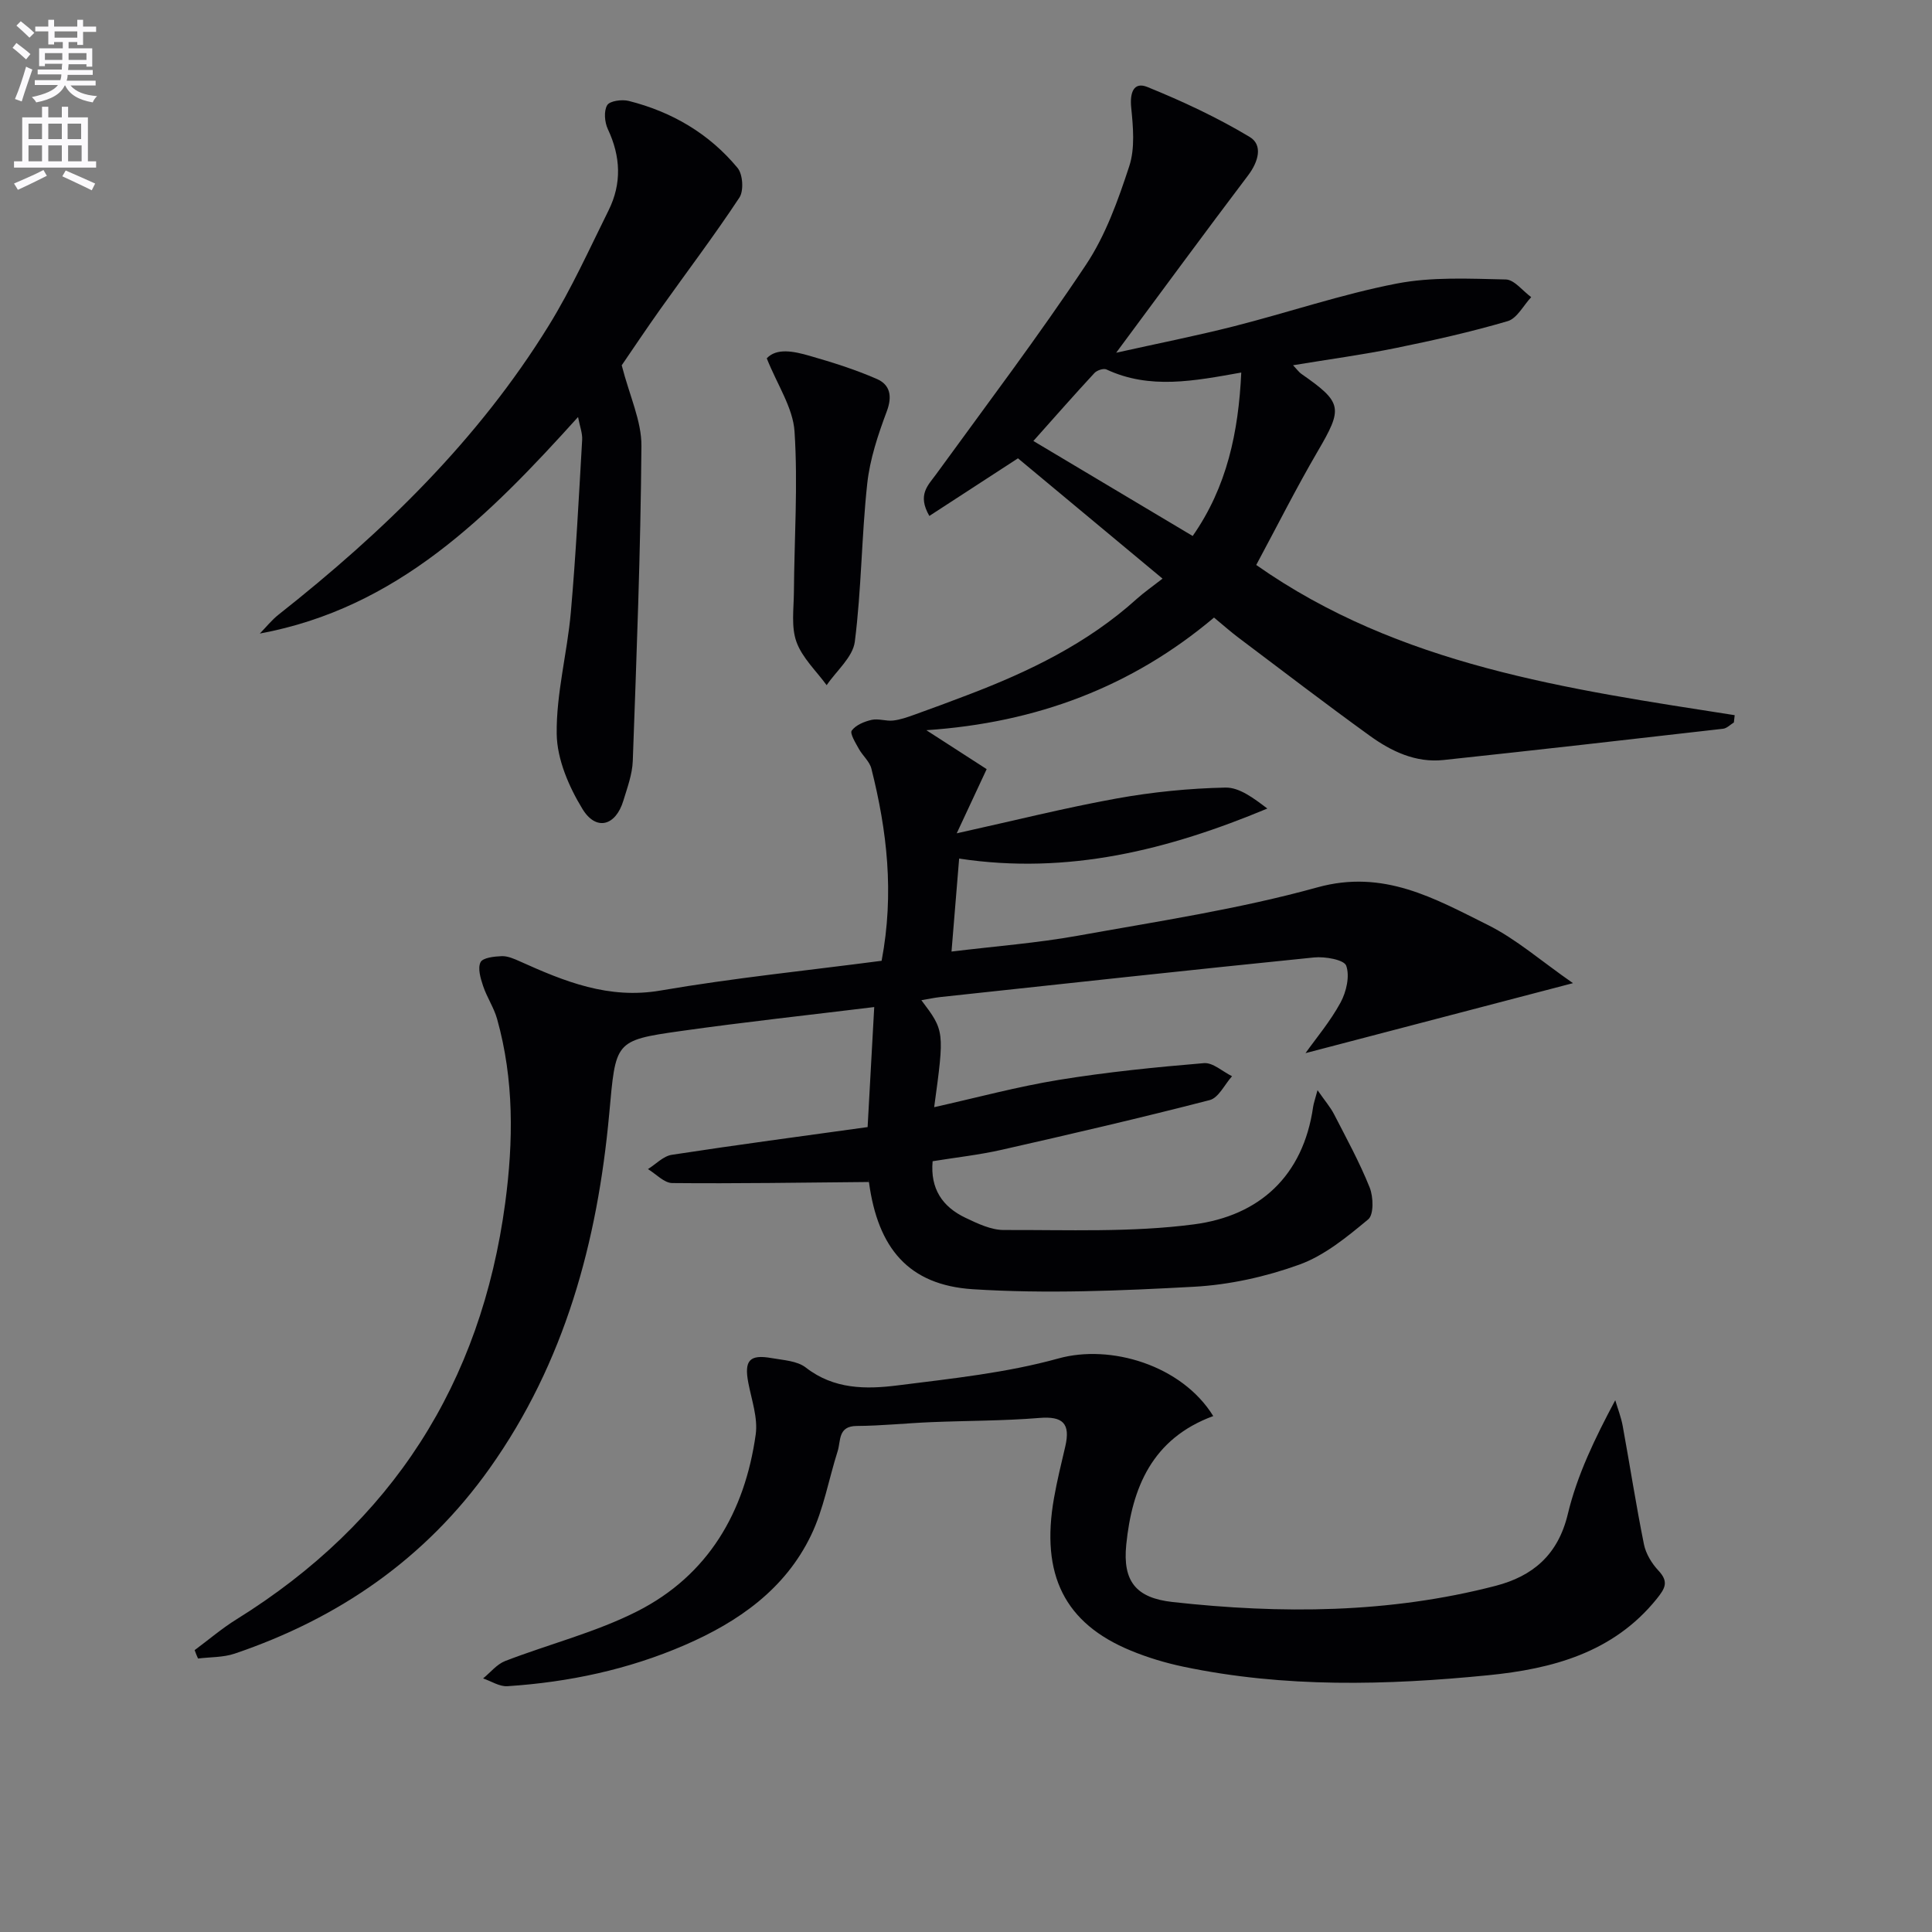
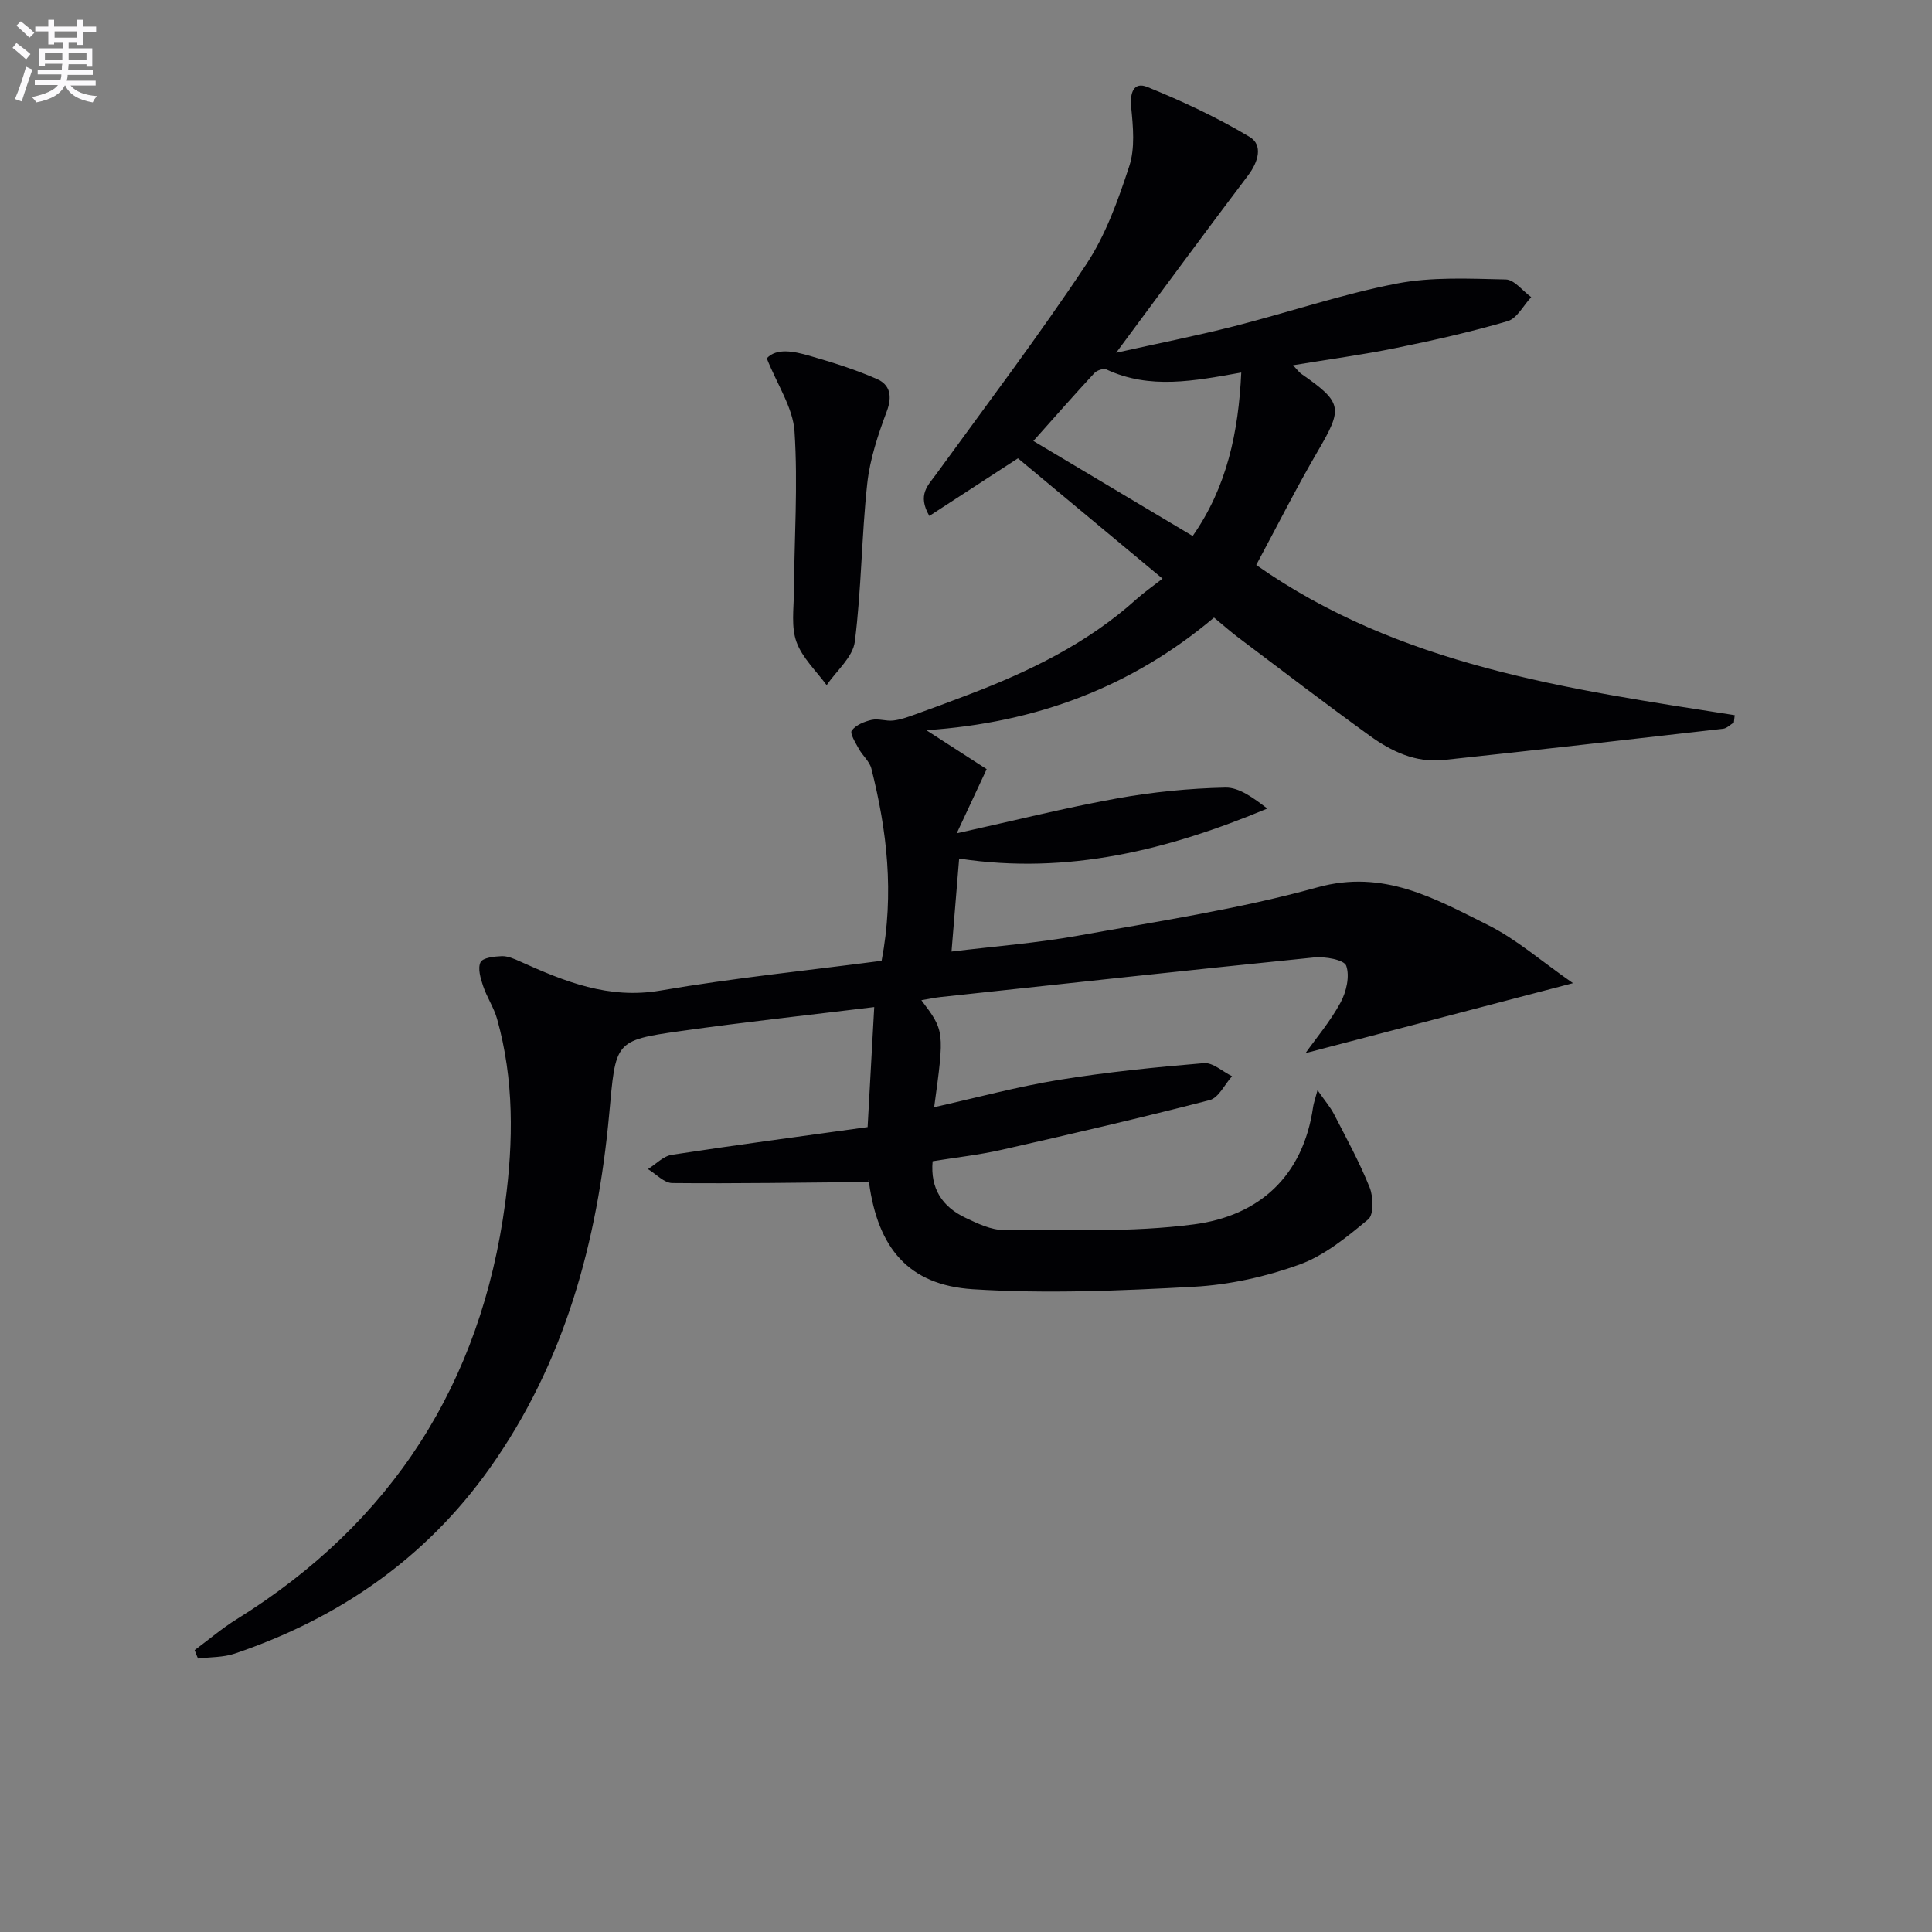
<svg xmlns="http://www.w3.org/2000/svg" enable-background="new 0 0 400 400" viewBox="0 0 400 400">
  <rect x="0" y="0" width="400" height="400" fill="#808080" stroke="none" />
  <path d="m2.6 9.9.8-1c.9.7 1.9 1.4 2.9 2.3l-.9 1.1c-1.1-1-2-1.8-2.8-2.4zm.5 10.6c.9-2.1 1.6-4.3 2.3-6.7.4.2.8.4 1.3.6-.7 2.1-1.5 4.3-2.2 6.6zm.3-15.2.9-.9c1 .8 2 1.6 2.8 2.4l-1 1c-.9-.9-1.8-1.7-2.7-2.5zm12.6-1.2h1.2v1.4h2.7v1.1h-2.7v2.7h-1.2v-.6h-1.8v1.3h4.9v3.8h-1.2v-.5h-3.7c0 .4-.1.9-.1 1.2h5.1v1h-5.2c0 .5-.1.9-.2 1.2h6v1h-5.2c1.1 1.3 2.9 2 5.5 2.2-.4.4-.7.8-.9 1.3-2.9-.5-4.8-1.6-5.7-3.5h-.1c-.8 1.7-2.7 2.9-5.9 3.5-.2-.4-.6-.8-.9-1.1 2.8-.6 4.6-1.4 5.4-2.5h-4.8v-1h5.3c.1-.3.2-.7.2-1.2h-4.9v-1h5c0-.4 0-.8.1-1.2h-3.6v.5h-1.2v-3.7h4.9v-1.3h-1.8v.5h-1.2v-2.7h-2.7v-1h2.7v-1.4h1.2v1.4h4.8zm-6.7 8.3h3.6c0-.4 0-.9 0-1.4h-3.6zm1.9-4.6h4.8v-1.3h-4.7v1.3zm6.7 3.2h-3.7v1.4h3.7z" fill="#fbfafc" />
-   <path d="m8.7 22.1h1.3v2.2h2.8v-2.2h1.3v2.2h4.1v9.1h1.7v1.3h-17v-1.3h1.7v-9.1h4.1zm.3 13.1.7 1.2c-1.8.9-3.8 1.9-6 2.9-.2-.4-.5-.8-.8-1.3 2.3-1 4.4-1.9 6.1-2.8zm-3.1-6.4h2.8v-3.2h-2.8zm0 4.6h2.8v-3.3h-2.8zm4.1-4.6h2.8v-3.2h-2.8zm0 4.6h2.8v-3.3h-2.8zm3.6 1.9c2.1.9 4.1 1.8 6.1 2.7l-.7 1.4c-2.2-1.1-4.2-2-6.1-2.9zm3.2-9.7h-2.8v3.2h2.8zm-2.7 7.8h2.8v-3.3h-2.8z" fill="#fbfafc" />
  <g fill="#010104">
    <path d="m40.3 341.64c2.89-2.14 5.64-4.5 8.69-6.39 32.14-19.98 50.61-48.79 55.61-86.21 1.7-12.75 1.84-25.53-1.68-38.07-.66-2.36-2.12-4.49-2.9-6.84-.53-1.58-1.15-3.65-.53-4.91.46-.94 2.84-1.2 4.39-1.26 1.24-.04 2.57.55 3.75 1.08 9.26 4.17 18.36 7.89 29.12 6.04 15.18-2.61 30.55-4.16 45.78-6.16 2.65-14.03 1.11-26.97-2.12-39.79-.38-1.5-1.84-2.7-2.62-4.13-.67-1.22-1.88-3.17-1.44-3.75.85-1.15 2.61-1.87 4.12-2.21 1.4-.31 2.98.3 4.44.14 1.5-.17 2.98-.7 4.41-1.21 3.72-1.33 7.43-2.71 11.12-4.12 12.66-4.82 24.75-10.67 34.93-19.87 1.48-1.33 3.13-2.47 5.32-4.18-10.64-8.85-20.33-16.92-29.93-24.91-6.2 4.03-12.19 7.93-18.35 11.93-2.54-4.41-.26-6.33 1.39-8.61 10.45-14.38 21.19-28.59 31.03-43.38 4.07-6.11 6.66-13.37 8.97-20.42 1.22-3.72.8-8.15.4-12.19-.3-3.04.52-5.36 3.35-4.21 7.27 2.95 14.46 6.31 21.18 10.34 2.79 1.67 1.81 5.13-.31 7.94-9.02 11.92-17.86 23.97-27.33 36.74 8.52-1.9 16.47-3.47 24.32-5.46 11.26-2.86 22.33-6.64 33.7-8.85 7.34-1.43 15.09-1.02 22.64-.86 1.78.04 3.51 2.38 5.27 3.66-1.61 1.71-2.93 4.4-4.87 4.97-7.62 2.24-15.4 3.98-23.19 5.57-6.77 1.38-13.64 2.3-21.25 3.56.93.98 1.25 1.46 1.7 1.77 8.59 5.99 8.66 7.07 3.37 16.11-4.42 7.57-8.36 15.42-12.69 23.47 29.61 20.83 64.42 25.69 99.06 31.1-.06.5-.11 1.01-.17 1.51-.74.45-1.45 1.21-2.23 1.3-19.28 2.21-38.57 4.41-57.87 6.47-5.77.62-10.82-1.79-15.31-5.04-9.16-6.62-18.13-13.49-27.16-20.29-1.59-1.19-3.07-2.52-5.06-4.16-16.97 14.31-36.69 21.78-59.56 23.32 4.74 3.06 8.78 5.66 12.49 8.06-1.96 4.2-3.76 8.05-6.2 13.29 11.88-2.63 22.42-5.28 33.09-7.21 7.42-1.34 15.01-2.1 22.54-2.26 2.91-.06 5.87 2.22 8.68 4.34-20.48 8.54-41.22 13.78-63.81 10.36-.54 6.51-1.03 12.53-1.58 19.25 9.11-1.11 17.68-1.76 26.09-3.27 16.62-2.99 33.42-5.52 49.66-10.02 13.71-3.8 24.27 2.3 35.23 7.75 5.94 2.95 11.08 7.49 17.69 12.08-19.67 5.15-37.62 9.84-55.38 14.49 2.19-3.08 5.13-6.56 7.26-10.48 1.2-2.21 1.94-5.46 1.17-7.62-.44-1.24-4.4-1.94-6.66-1.71-25.78 2.6-51.53 5.42-77.29 8.19-1.3.14-2.58.42-4.01.66 4.8 6.37 4.8 6.37 2.65 22.15 8.77-1.96 17.22-4.25 25.81-5.65 9.94-1.62 20-2.63 30.05-3.47 1.85-.15 3.87 1.76 5.81 2.71-1.53 1.7-2.78 4.47-4.62 4.94-14.28 3.69-28.67 7.03-43.06 10.29-4.66 1.06-9.45 1.58-14.31 2.37-.52 5.7 2.04 9.44 6.78 11.7 2.52 1.2 5.32 2.55 7.99 2.54 13.13-.05 26.39.53 39.34-1.17 13.5-1.77 22.61-9.96 24.67-24.33.11-.75.38-1.47.91-3.45 1.55 2.23 2.66 3.51 3.41 4.96 2.58 5.01 5.3 9.98 7.39 15.2.77 1.93.87 5.6-.3 6.58-4.38 3.64-9.05 7.49-14.28 9.38-6.94 2.51-14.47 4.18-21.83 4.58-15.23.83-30.57 1.48-45.76.51-13.33-.86-19.64-8.53-21.49-22.08-.06-.46-.36-.89-.03-.12-13.96.12-27.34.35-40.71.22-1.69-.02-3.35-1.88-5.03-2.89 1.64-1.02 3.18-2.69 4.94-2.96 13.44-2.06 26.91-3.85 40.54-5.74.46-8.37.9-16.43 1.37-24.85-13.56 1.66-26.86 3.1-40.09 4.97-13.83 1.95-13.4 2.17-14.79 17.27-2.43 26.33-9.17 51.34-24.75 73.27-13.28 18.69-31.24 31.06-52.8 38.36-2.37.8-5.04.69-7.57 1.01-.28-.59-.49-1.17-.7-1.74zm206.63-230.67c7.1-10.15 9.49-21.51 10.06-33.84-9.76 1.74-18.92 3.56-27.92-.64-.6-.28-1.97.18-2.49.75-4.27 4.61-8.41 9.33-12.63 14.06 10.96 6.54 21.76 12.98 32.98 19.67z" />
-     <path d="m251.19 293.18c-12.67 4.66-16.82 14.86-18.01 26.61-.77 7.59 2 11.05 9.59 11.89 22.44 2.49 44.85 2.37 66.88-3.35 7.65-1.99 12.91-6.35 14.95-14.86 1.93-8.08 5.63-15.73 9.82-23.57.53 1.78 1.22 3.54 1.55 5.36 1.49 8.15 2.75 16.35 4.39 24.47.39 1.95 1.62 3.97 3 5.44 2.17 2.31 1.41 3.66-.34 5.84-9.01 11.19-21.71 14.52-34.9 15.83-21.04 2.09-42.17 2.62-63.07-1.76-3.72-.78-7.42-1.89-10.93-3.34-13.69-5.64-18.71-15.69-15.9-31.59.63-3.58 1.5-7.12 2.33-10.66 1.13-4.83-.55-6.31-5.35-5.92-7.44.61-14.93.56-22.4.87-5.14.21-10.28.76-15.42.79-3.93.02-3.27 3.07-3.95 5.21-1.85 5.81-2.89 11.99-5.51 17.42-5.37 11.17-15.05 17.93-26.16 22.74-11.7 5.07-24.02 7.68-36.7 8.51-1.64.11-3.36-1.04-5.04-1.61 1.51-1.23 2.84-2.93 4.56-3.6 9.09-3.51 18.71-5.92 27.34-10.29 14.71-7.46 22.29-20.56 24.54-36.61.48-3.43-.85-7.16-1.53-10.71-.88-4.61.23-5.93 4.83-5.11 2.42.43 5.29.56 7.08 1.96 5.82 4.53 12.46 4.52 19.01 3.69 11.17-1.41 22.51-2.59 33.3-5.58 10.74-2.99 25.52 1.37 32.04 11.93z" />
-     <path d="m128.72 75.63c1.63 6.37 4.12 11.54 4.08 16.69-.16 21.75-1.01 43.49-1.79 65.23-.1 2.76-1.13 5.52-1.95 8.22-1.58 5.22-5.63 6.36-8.46 1.73-2.82-4.61-5.27-10.3-5.34-15.54-.11-8.36 2.17-16.72 2.92-25.13 1.05-11.9 1.66-23.84 2.35-35.77.08-1.36-.48-2.76-.85-4.72-18.54 20.54-37.41 39.56-65.89 44.83 1.3-1.32 2.46-2.8 3.91-3.94 21.69-17.11 41.33-36.18 55.93-59.85 4.69-7.6 8.39-15.81 12.37-23.83 2.76-5.56 2.51-11.16-.15-16.81-.67-1.43-.87-3.74-.14-4.96.53-.9 3.07-1.24 4.48-.88 8.92 2.25 16.63 6.76 22.51 13.86 1.1 1.32 1.32 4.73.39 6.14-5.2 7.88-10.91 15.41-16.38 23.11-2.98 4.2-5.84 8.48-7.99 11.62z" />
    <path d="m158.75 74.19c2.03-2.19 5.55-1.48 8.85-.53 4.73 1.36 9.46 2.84 13.96 4.81 2.7 1.18 3.23 3.53 2.04 6.69-1.81 4.84-3.5 9.89-4.05 14.99-1.18 10.87-1.19 21.87-2.57 32.71-.41 3.19-3.8 6.01-5.83 9-2.16-2.96-5.05-5.65-6.25-8.96-1.12-3.09-.56-6.83-.53-10.28.08-11.1.85-22.24.13-33.28-.32-4.92-3.56-9.65-5.75-15.15z" />
  </g>
</svg>